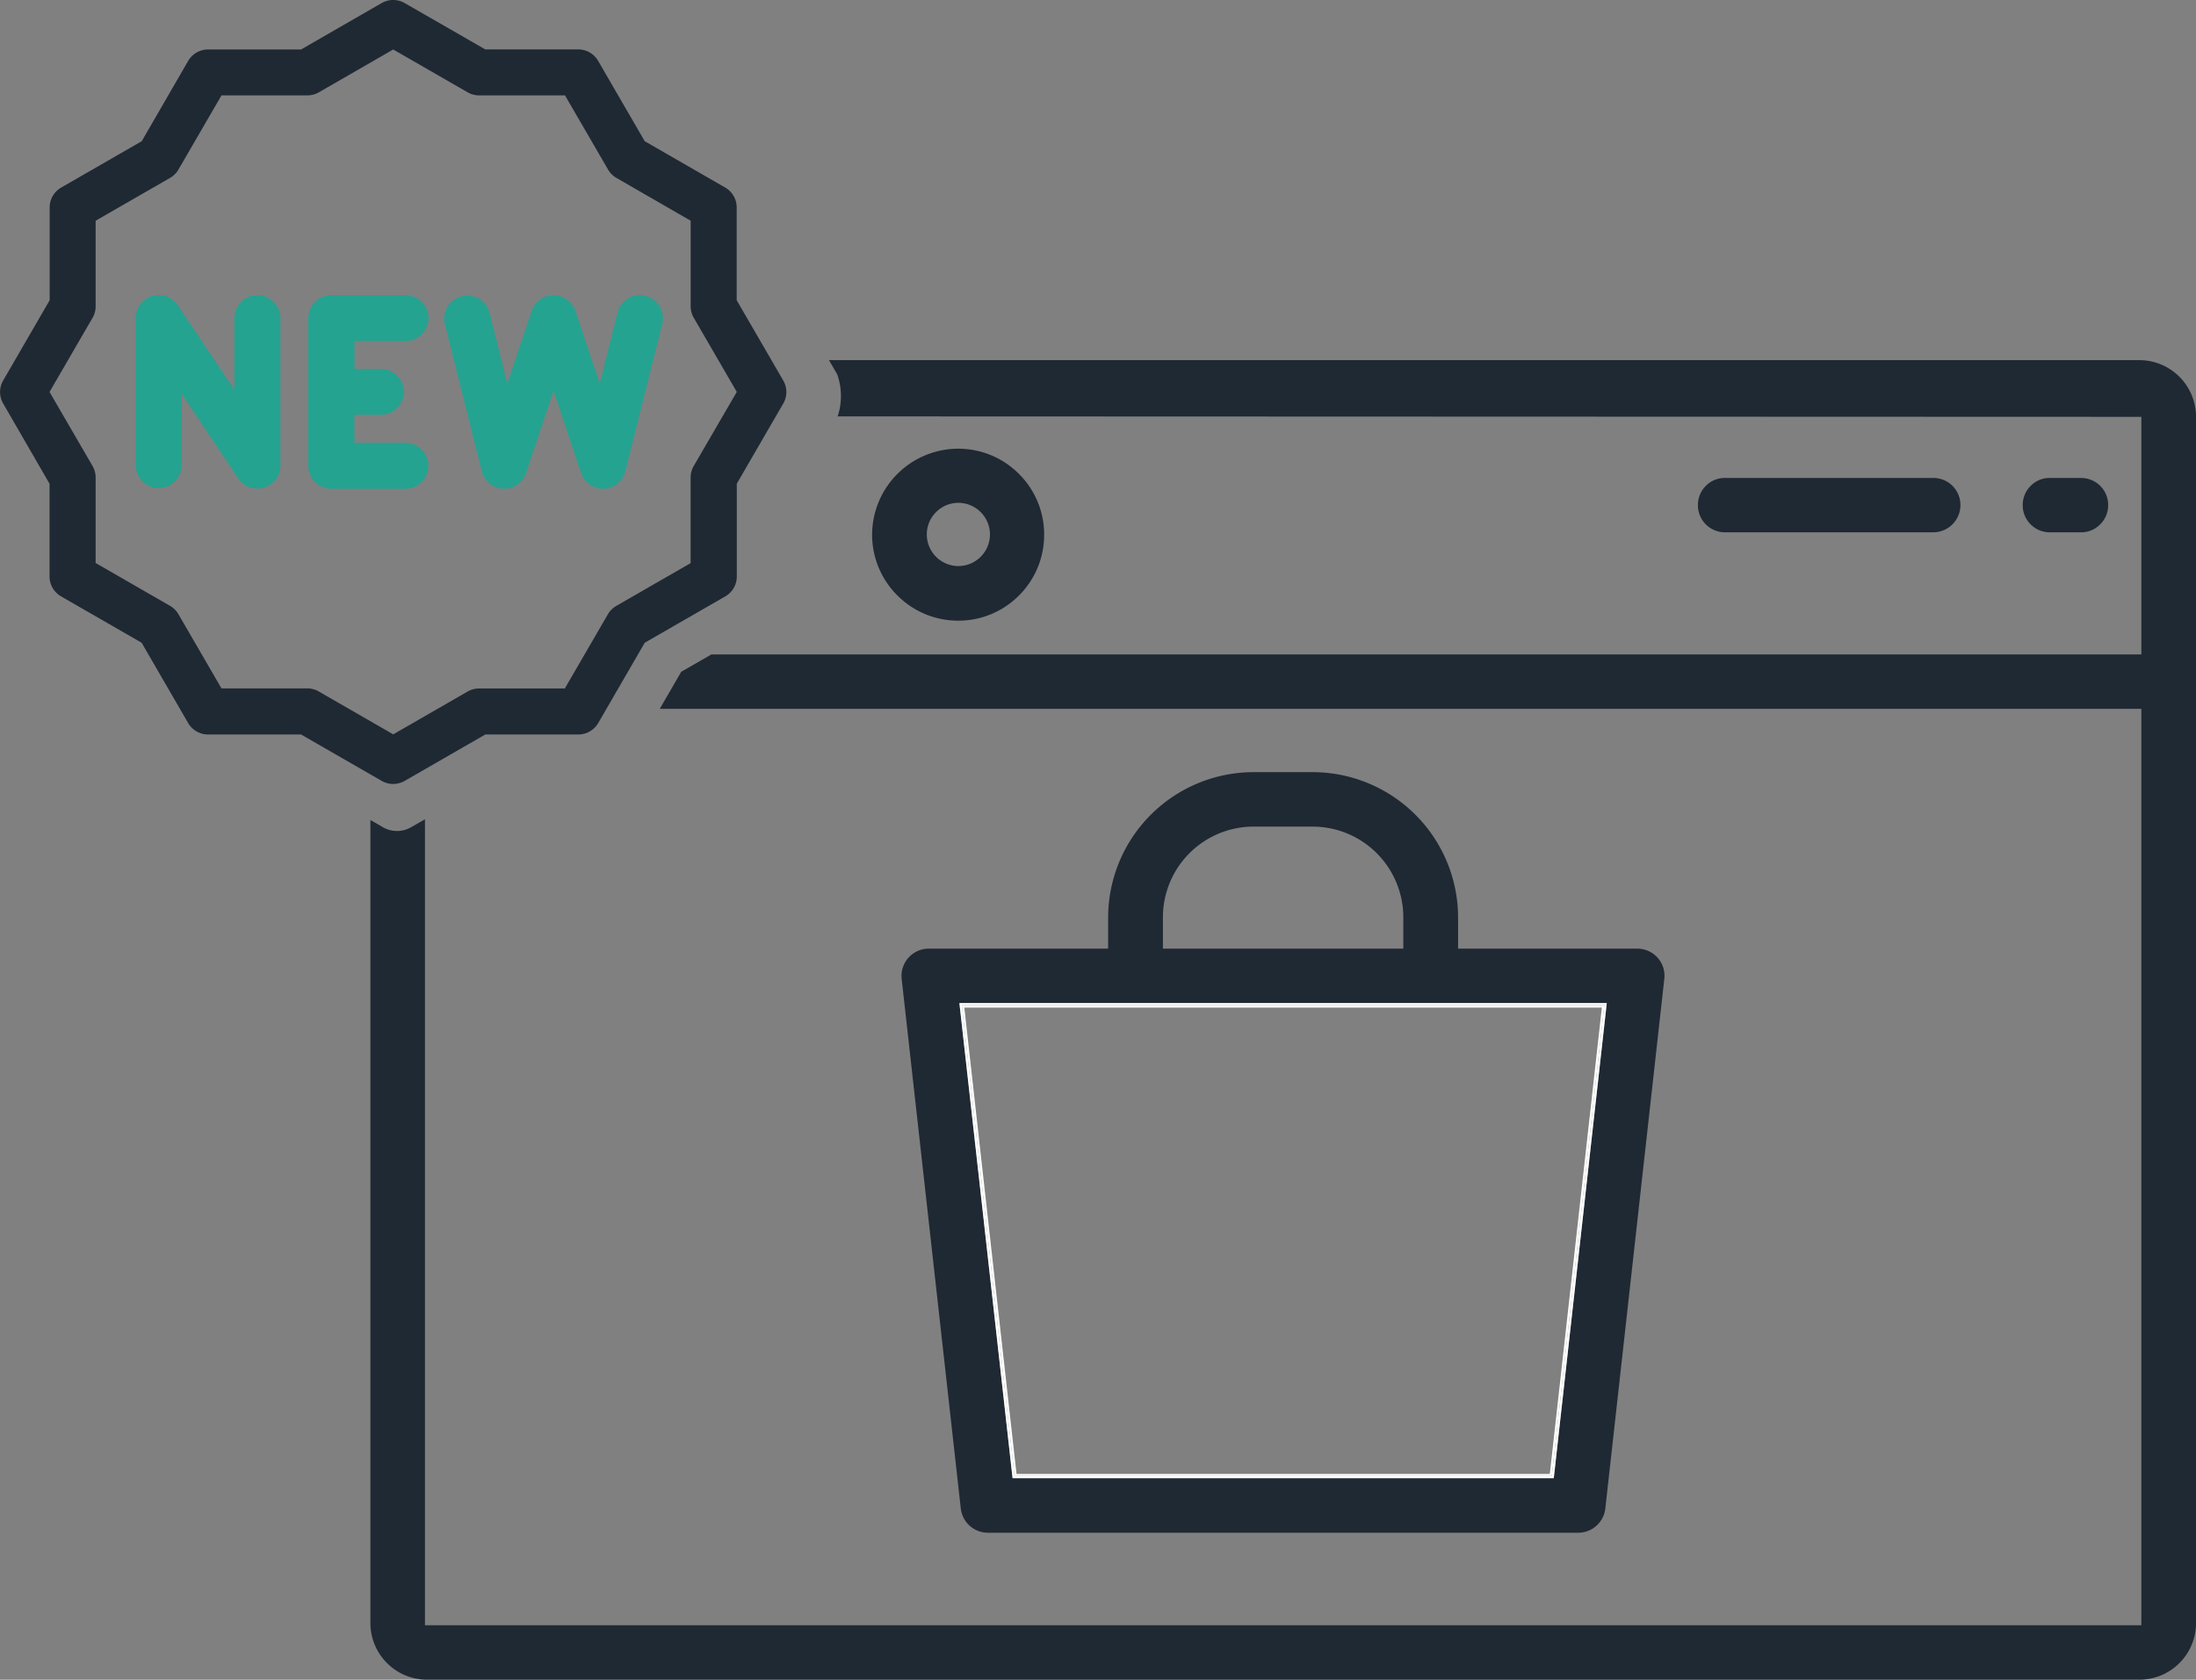
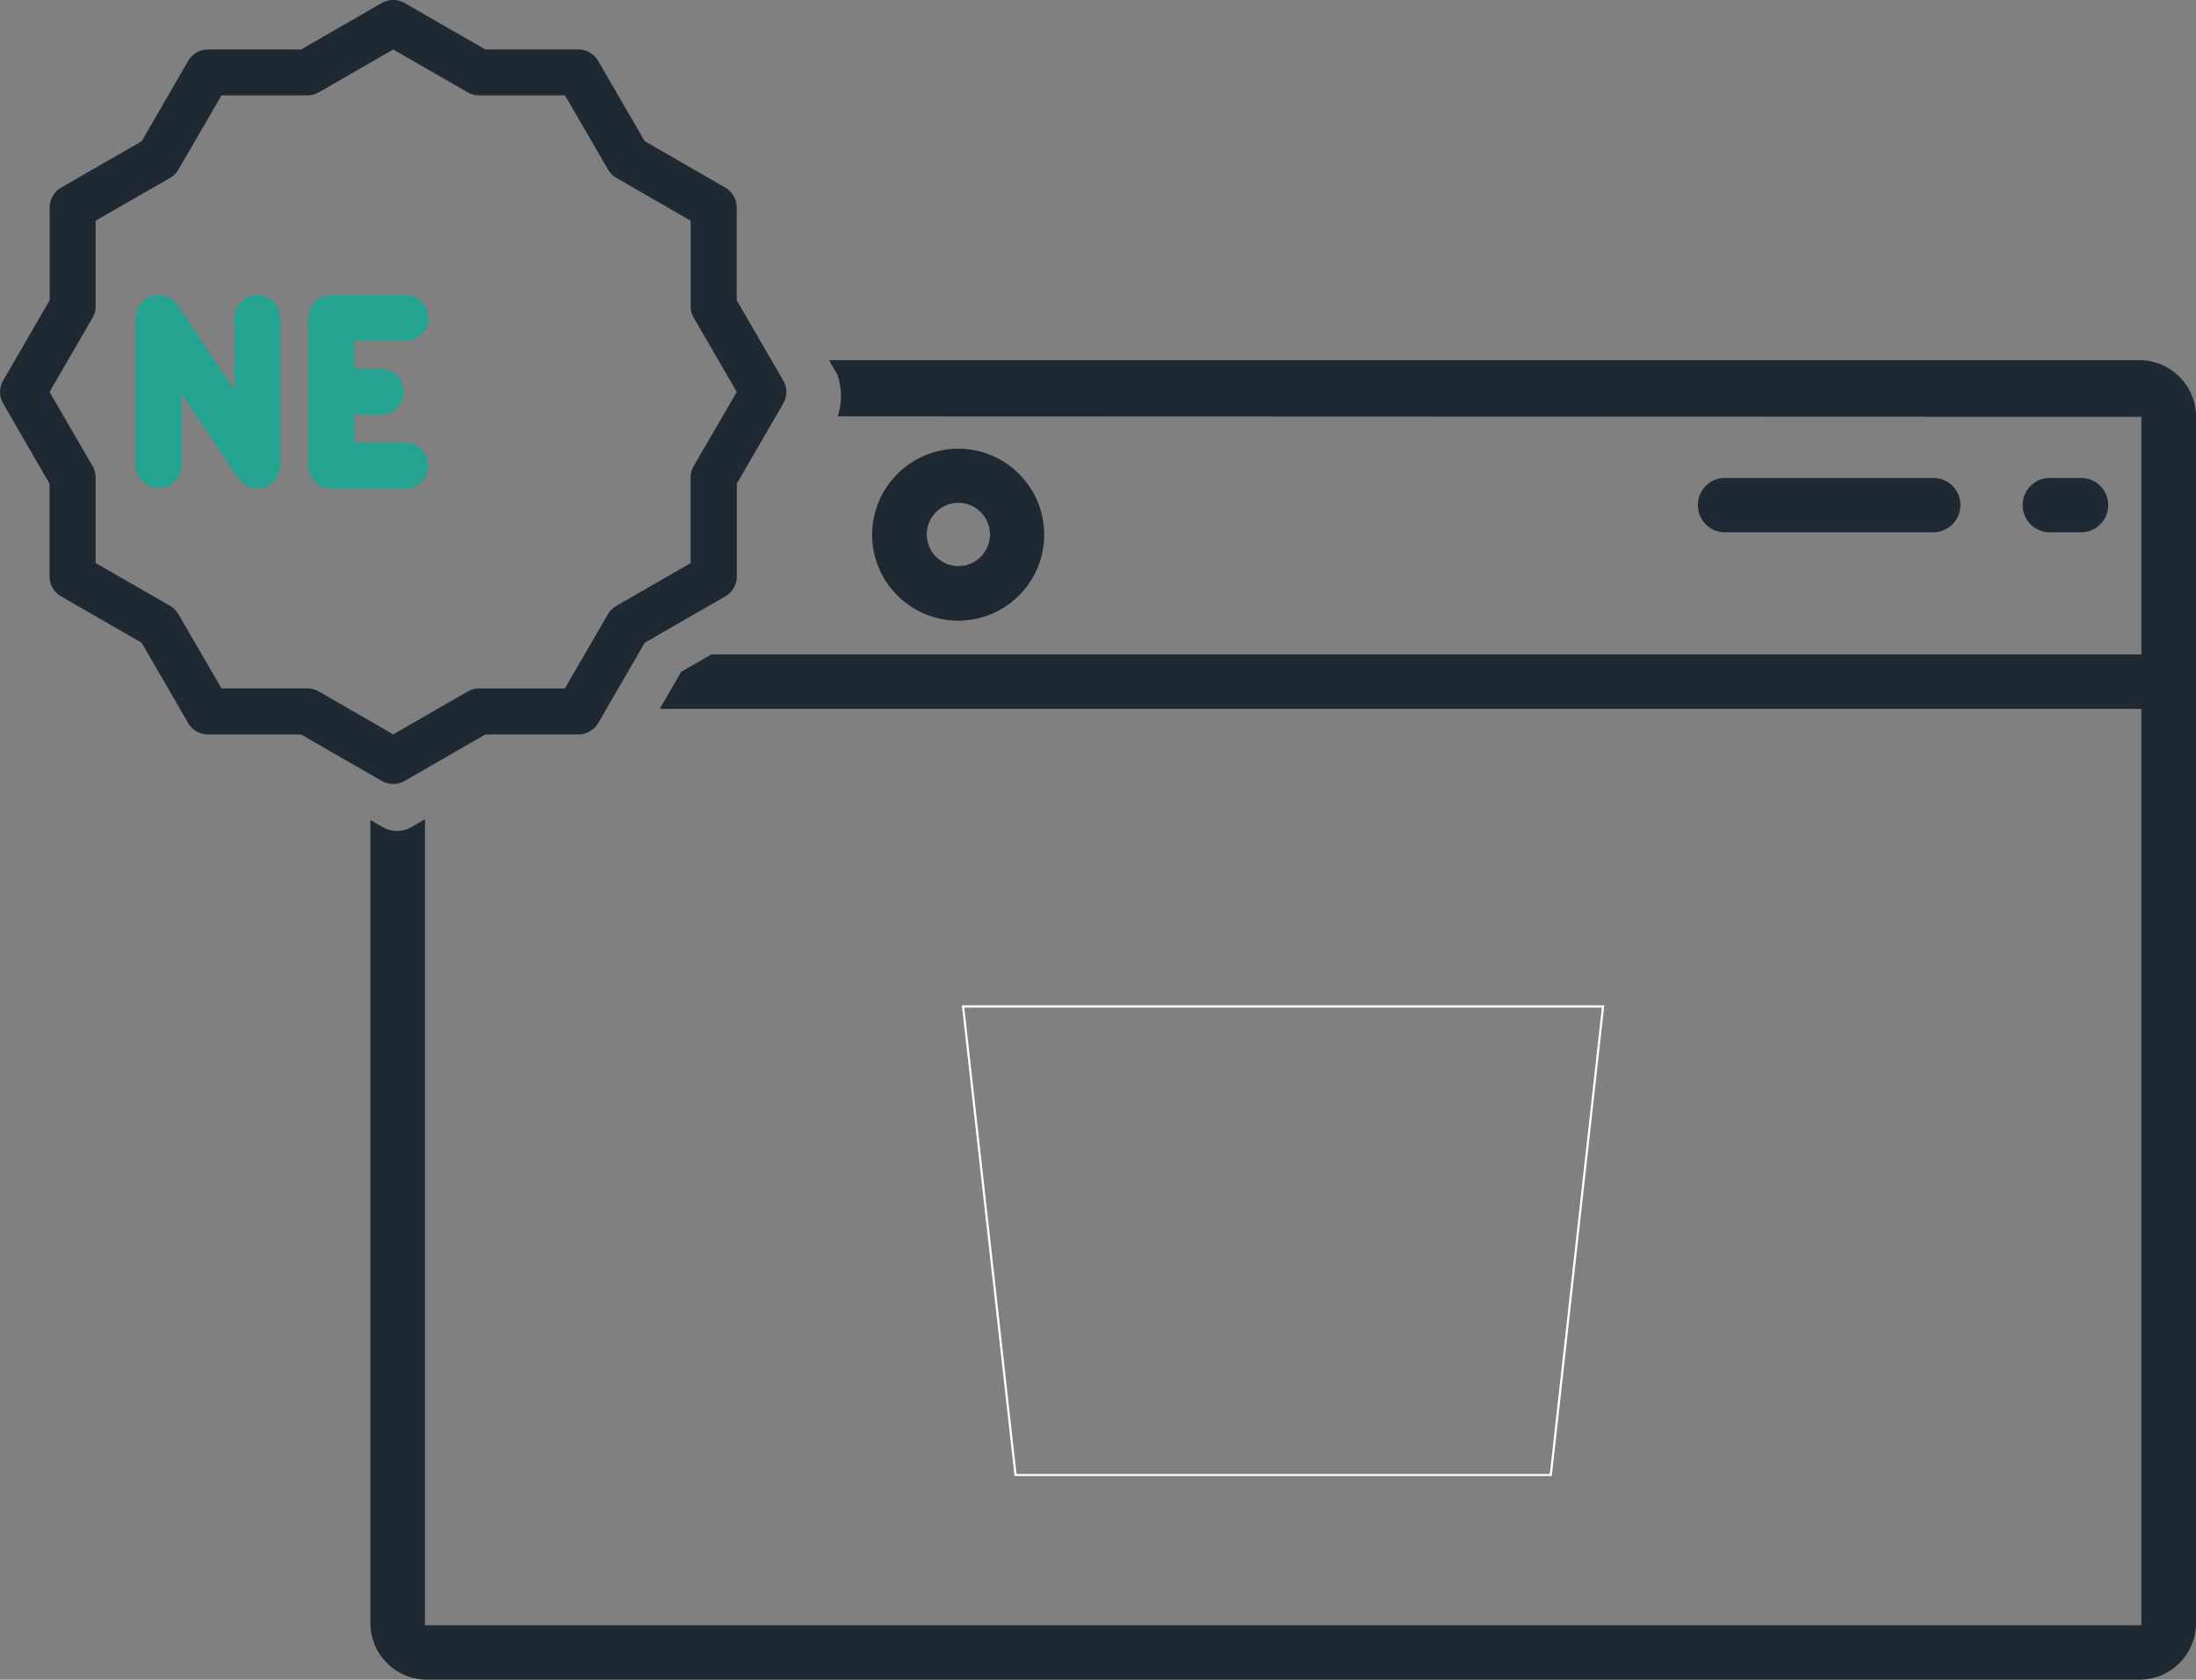
<svg xmlns="http://www.w3.org/2000/svg" width="104.566" height="80" viewBox="0 0 104.566 80">
  <rect x="0" y="0" width="104.566" height="80" fill="#808080" stroke="none" />
  <g id="グループ_13471" data-name="グループ 13471" transform="translate(136.849)">
    <g id="グループ_13470" data-name="グループ 13470">
      <path id="パス_52014" data-name="パス 52014" d="M-91.21,24.161h0a1.284,1.284,0,0,0-.916.379,1.287,1.287,0,0,0-.382.918,1.3,1.3,0,0,0,1.293,1.3h0a1.3,1.3,0,0,0,1.3-1.293A1.3,1.3,0,0,0-91.21,24.161Z" fill="none" />
      <path id="パス_52015" data-name="パス 52015" d="M-88.446,70.193h25.394l2.479-22.212H-90.932Z" fill="none" />
      <path id="パス_52016" data-name="パス 52016" d="M-91.21,29.661v-.1a4.067,4.067,0,0,0,2.892-1.21,4.073,4.073,0,0,0,1.188-2.9,4.064,4.064,0,0,0-1.211-2.891,4.067,4.067,0,0,0-2.884-1.189h-.017a4.105,4.105,0,0,0-4.08,4.09,4.079,4.079,0,0,0,1.205,2.9,4.08,4.08,0,0,0,2.9,1.2h0Zm-.008-2.7a1.509,1.509,0,0,1-1.5-1.506,1.5,1.5,0,0,1,.443-1.066,1.5,1.5,0,0,1,1.065-.441h0a1.51,1.51,0,0,1,1.5,1.512,1.509,1.509,0,0,1-1.507,1.5Z" fill="#1f2933" />
      <path id="パス_52017" data-name="パス 52017" d="M-39.209,25.353H-37.8a1.274,1.274,0,0,0,.93-.355,1.284,1.284,0,0,0,.405-.906,1.288,1.288,0,0,0-.354-.927,1.287,1.287,0,0,0-.907-.4h-1.479a1.247,1.247,0,0,0-.929.354,1.284,1.284,0,0,0-.4.906,1.289,1.289,0,0,0,.355.928,1.287,1.287,0,0,0,.906.4Z" fill="#1f2933" />
      <path id="パス_52018" data-name="パス 52018" d="M-54.669,25.353H-44.8a1.3,1.3,0,0,0,1.3-1.262,1.289,1.289,0,0,0-.355-.927,1.284,1.284,0,0,0-.907-.4h-9.907a1.268,1.268,0,0,0-.931.354,1.287,1.287,0,0,0-.4.906,1.288,1.288,0,0,0,.354.928,1.288,1.288,0,0,0,.907.4Z" fill="#1f2933" />
-       <path id="パス_52019" data-name="パス 52019" d="M-67.42,43.675a6.932,6.932,0,0,0-6.921-6.9h-2.821a6.932,6.932,0,0,0-6.921,6.9V45.18h-8.539a1.3,1.3,0,0,0-1.3,1.3,1.351,1.351,0,0,0,.007.142L-91.1,71.841A1.3,1.3,0,0,0-89.811,73H-61.7a1.3,1.3,0,0,0,1.291-1.155L-57.6,46.619a1.3,1.3,0,0,0-.319-1.007,1.306,1.306,0,0,0-.969-.431H-67.42Zm-14.055,0a4.321,4.321,0,0,1,4.315-4.306h2.817a4.323,4.323,0,0,1,4.315,4.306v1.506H-81.475Zm21.134,4.1-.012.116L-62.864,70.4H-88.633l-.011-.093-2.522-22.536Z" fill="#1f2933" />
      <path id="パス_52020" data-name="パス 52020" d="M-88.54,70.3h25.582l2.5-22.421H-91.049Zm25.488-.1H-88.446l-2.486-22.211h30.358Z" fill="#fff" />
-       <path id="パス_52021" data-name="パス 52021" d="M-88.644,70.309l.011.093h25.769l2.511-22.513.012-.116H-91.166Zm25.686-.011H-88.54l-2.509-22.421h30.591Z" fill="#fff" />
      <path id="パス_52022" data-name="パス 52022" d="M-34.885,19.852V31.168h-68.088l-1.438.827-1.021,1.763h70.547V77.407h-81.729V39.019l-.664.382a1.345,1.345,0,0,1-1.334,0l-.6-.347V77.3a2.686,2.686,0,0,0,.794,1.91,2.684,2.684,0,0,0,1.906.788h81.53a2.685,2.685,0,0,0,1.907-.788,2.691,2.691,0,0,0,.795-1.91V19.852a2.706,2.706,0,0,0-2.7-2.7H-97.377l.394.679a3.08,3.08,0,0,1,.02,2l61.869.022h.209Z" fill="#1f2933" />
    </g>
    <g id="new">
      <path id="パス_51827" data-name="パス 51827" d="M-99.556,18.119-101.77,14.3V9.879a1.092,1.092,0,0,0-.548-.947l-3.832-2.207L-108.367,2.9a1.1,1.1,0,0,0-.95-.547h-4.426L-117.578.147a1.1,1.1,0,0,0-1.1,0l-3.834,2.209h-4.429a1.1,1.1,0,0,0-.95.548L-130.1,6.725l-3.836,2.208a1.093,1.093,0,0,0-.548.948V14.3l-2.215,3.824a1.089,1.089,0,0,0,0,1.093l2.21,3.824v4.415a1.094,1.094,0,0,0,.548.948l3.836,2.208,2.214,3.823a1.1,1.1,0,0,0,.949.547h4.429l3.836,2.208a1.1,1.1,0,0,0,1.1,0l3.836-2.208h4.428a1.1,1.1,0,0,0,.95-.547l2.214-3.823,3.836-2.208a1.094,1.094,0,0,0,.548-.948V23.036l2.215-3.823A1.091,1.091,0,0,0-99.556,18.119Zm-4.261,4.077a1.1,1.1,0,0,0-.147.547V26.82l-3.541,2.039a1.094,1.094,0,0,0-.4.4l-2.049,3.531h-4.081a1.1,1.1,0,0,0-.548.146l-3.542,2.039-3.541-2.039a1.1,1.1,0,0,0-.548-.151h-4.09l-2.049-3.531a1.094,1.094,0,0,0-.4-.4l-3.542-2.039V22.744a1.1,1.1,0,0,0-.146-.547l-2.049-3.53,2.049-3.531a1.093,1.093,0,0,0,.146-.547V10.512l3.544-2.039a1.1,1.1,0,0,0,.4-.4l2.049-3.53h4.089a1.1,1.1,0,0,0,.548-.147l3.54-2.039,3.542,2.039a1.1,1.1,0,0,0,.548.147h4.089l2.049,3.53a1.1,1.1,0,0,0,.4.4l3.535,2.039v4.076a1.094,1.094,0,0,0,.147.547l2.049,3.531Z" fill="#1f2933" />
      <path id="パス_51828" data-name="パス 51828" d="M-124.589,14.06a1.094,1.094,0,0,0-1.1,1.093h0v3.413l-2.691-4.023a1.1,1.1,0,0,0-1.522-.3,1.1,1.1,0,0,0-.488.911v7.028a1.1,1.1,0,0,0,1.13,1.063,1.1,1.1,0,0,0,1.064-1.063V18.762l2.69,4.023a1.1,1.1,0,0,0,1.522.3,1.1,1.1,0,0,0,.488-.91V15.151a1.1,1.1,0,0,0-1.1-1.094h0Z" fill="#24a390" />
      <path id="パス_51829" data-name="パス 51829" d="M-117.539,16.246a1.093,1.093,0,0,0,1.093-1.094,1.093,1.093,0,0,0-1.093-1.093h-3.529a1.094,1.094,0,0,0-1.1,1.093h0V22.18a1.1,1.1,0,0,0,1.091,1.1h3.531a1.093,1.093,0,0,0,1.094-1.093,1.094,1.094,0,0,0-1.094-1.094h-2.428V19.76h1.259a1.094,1.094,0,0,0,1.094-1.094,1.093,1.093,0,0,0-1.094-1.093h-1.253V16.241Z" fill="#24a390" />
-       <path id="パス_51830" data-name="パス 51830" d="M-106.111,14.091a1.1,1.1,0,0,0-1.332.8l-.849,3.381-1.159-3.466a1.1,1.1,0,0,0-1.392-.688,1.1,1.1,0,0,0-.689.688l-1.158,3.466-.849-3.381a1.1,1.1,0,0,0-1.345-.773,1.1,1.1,0,0,0-.784,1.3l1.762,7.028a1.1,1.1,0,0,0,1.335.8,1.1,1.1,0,0,0,.771-.714l1.309-3.916,1.31,3.916a1.1,1.1,0,0,0,1.039.748h.042a1.1,1.1,0,0,0,1.025-.828l1.762-7.028a1.094,1.094,0,0,0-.8-1.327Z" fill="#24a390" />
    </g>
  </g>
</svg>